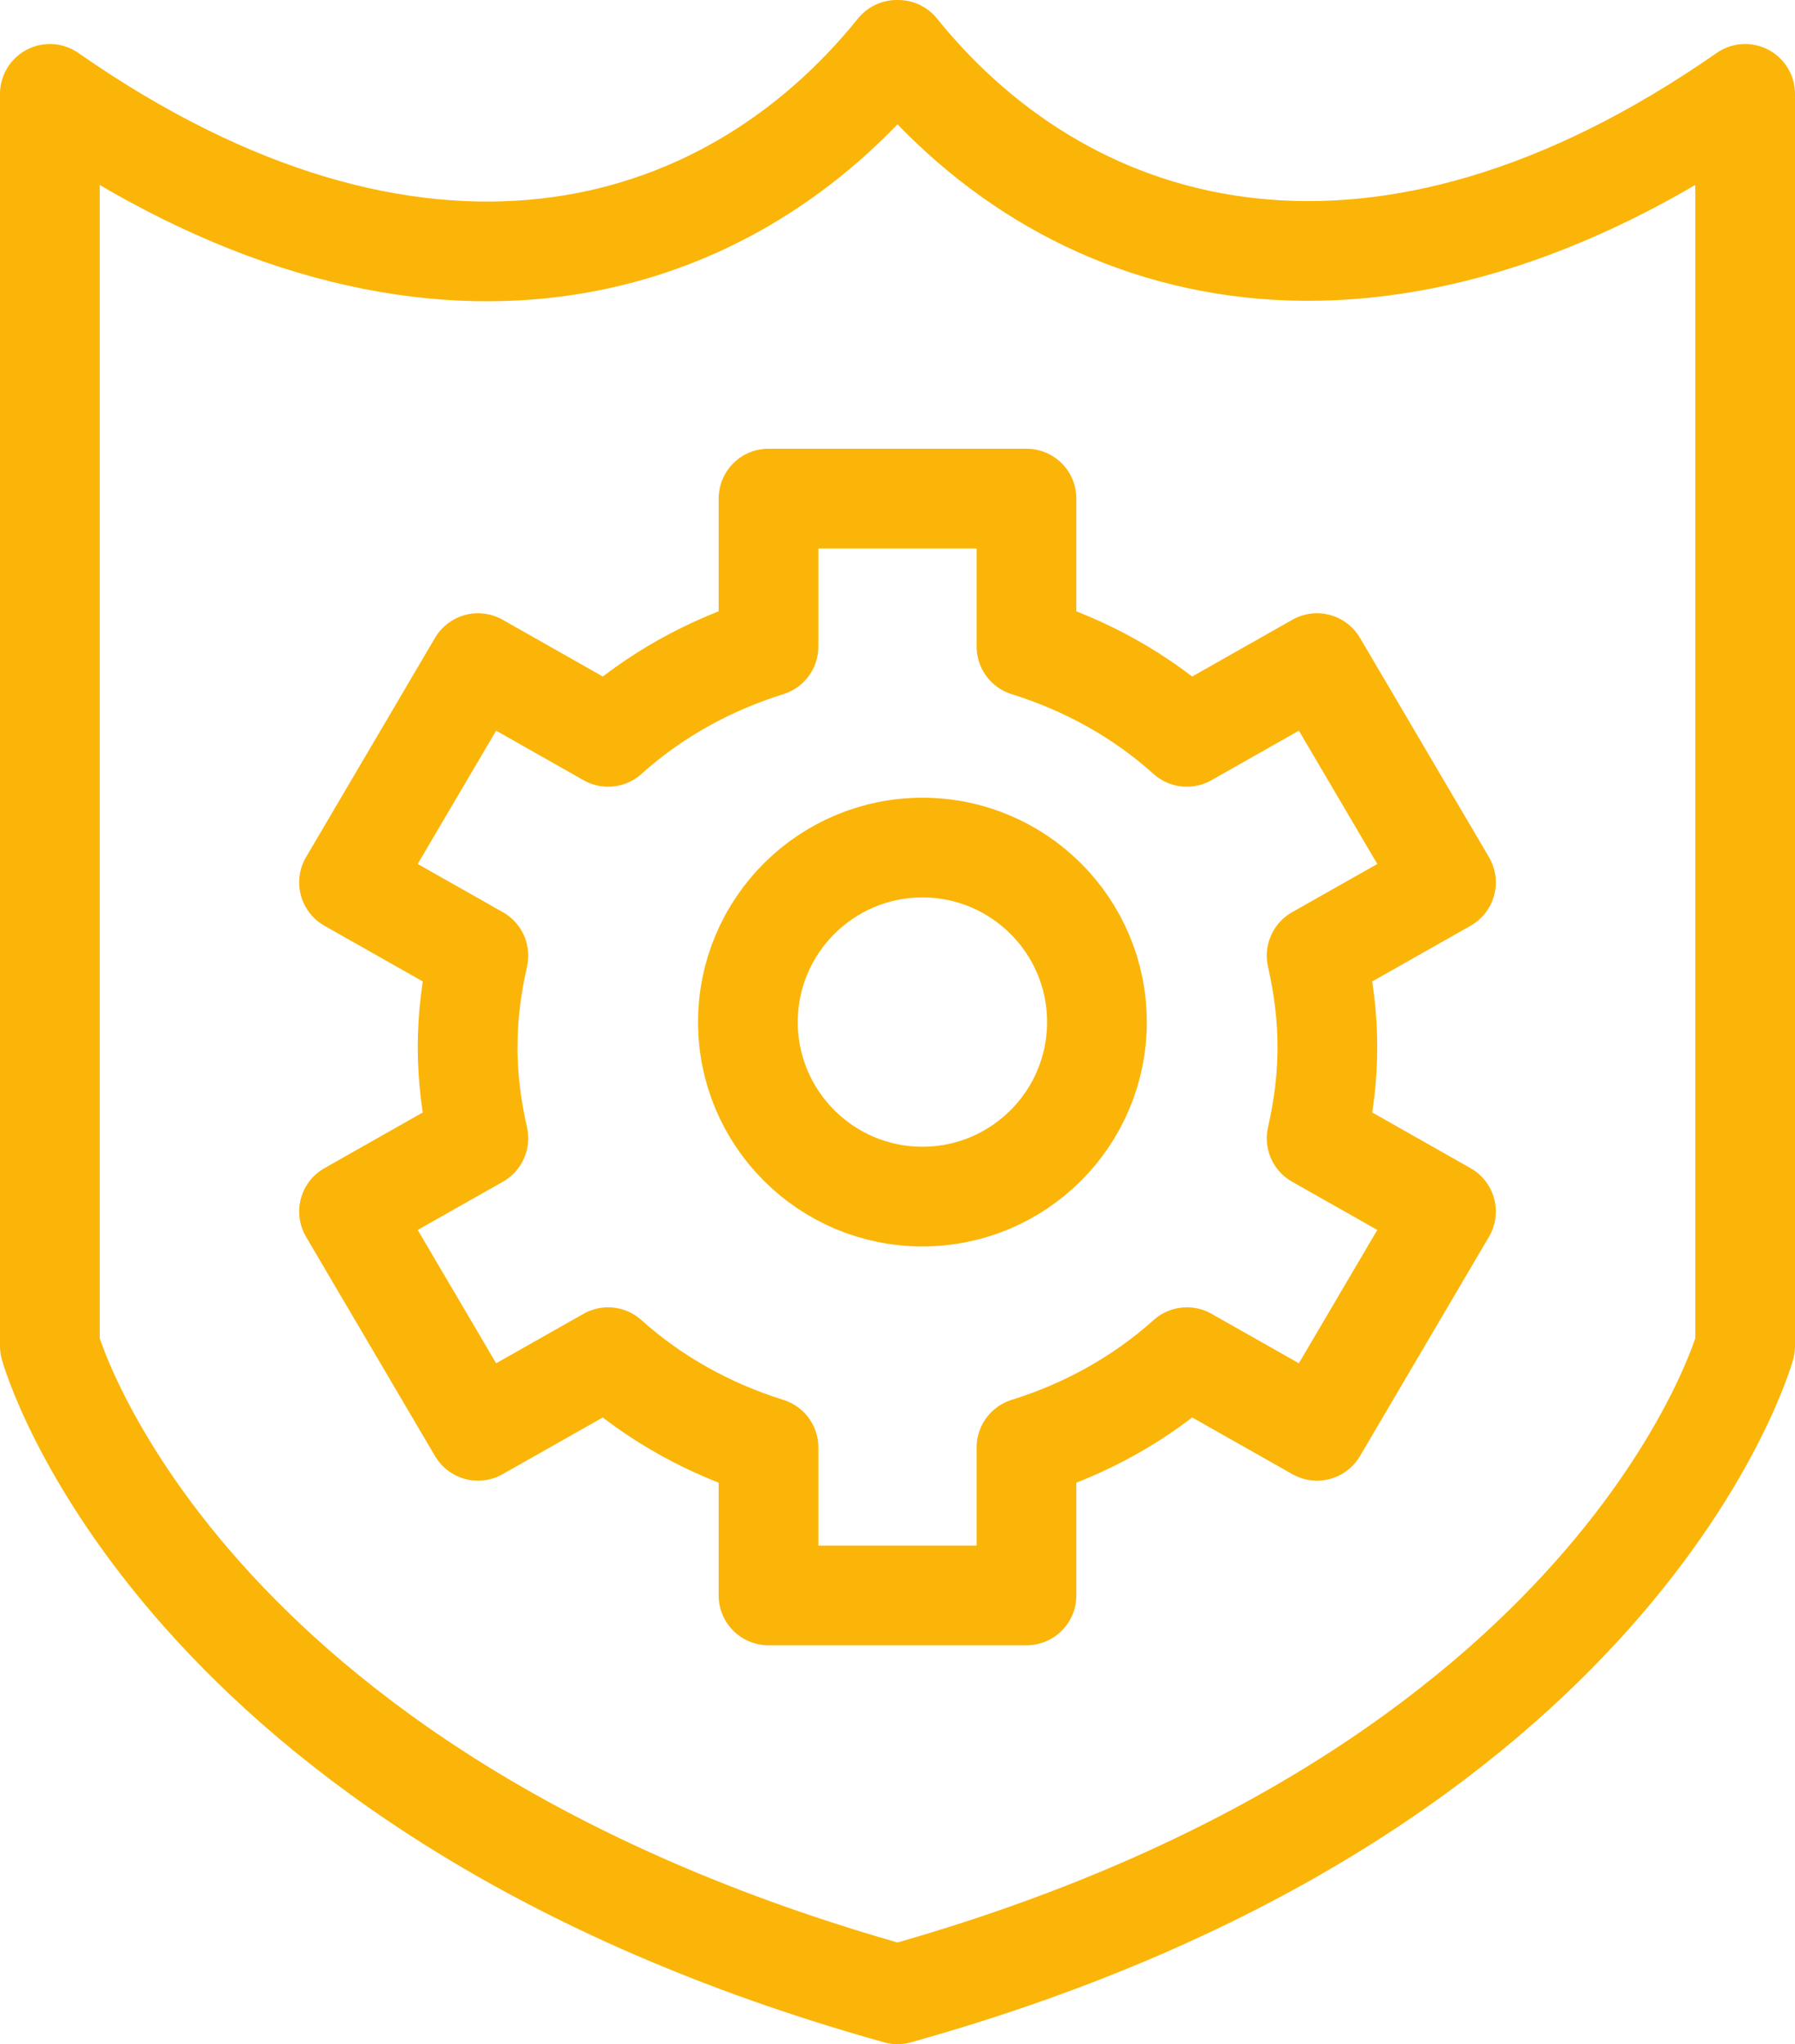
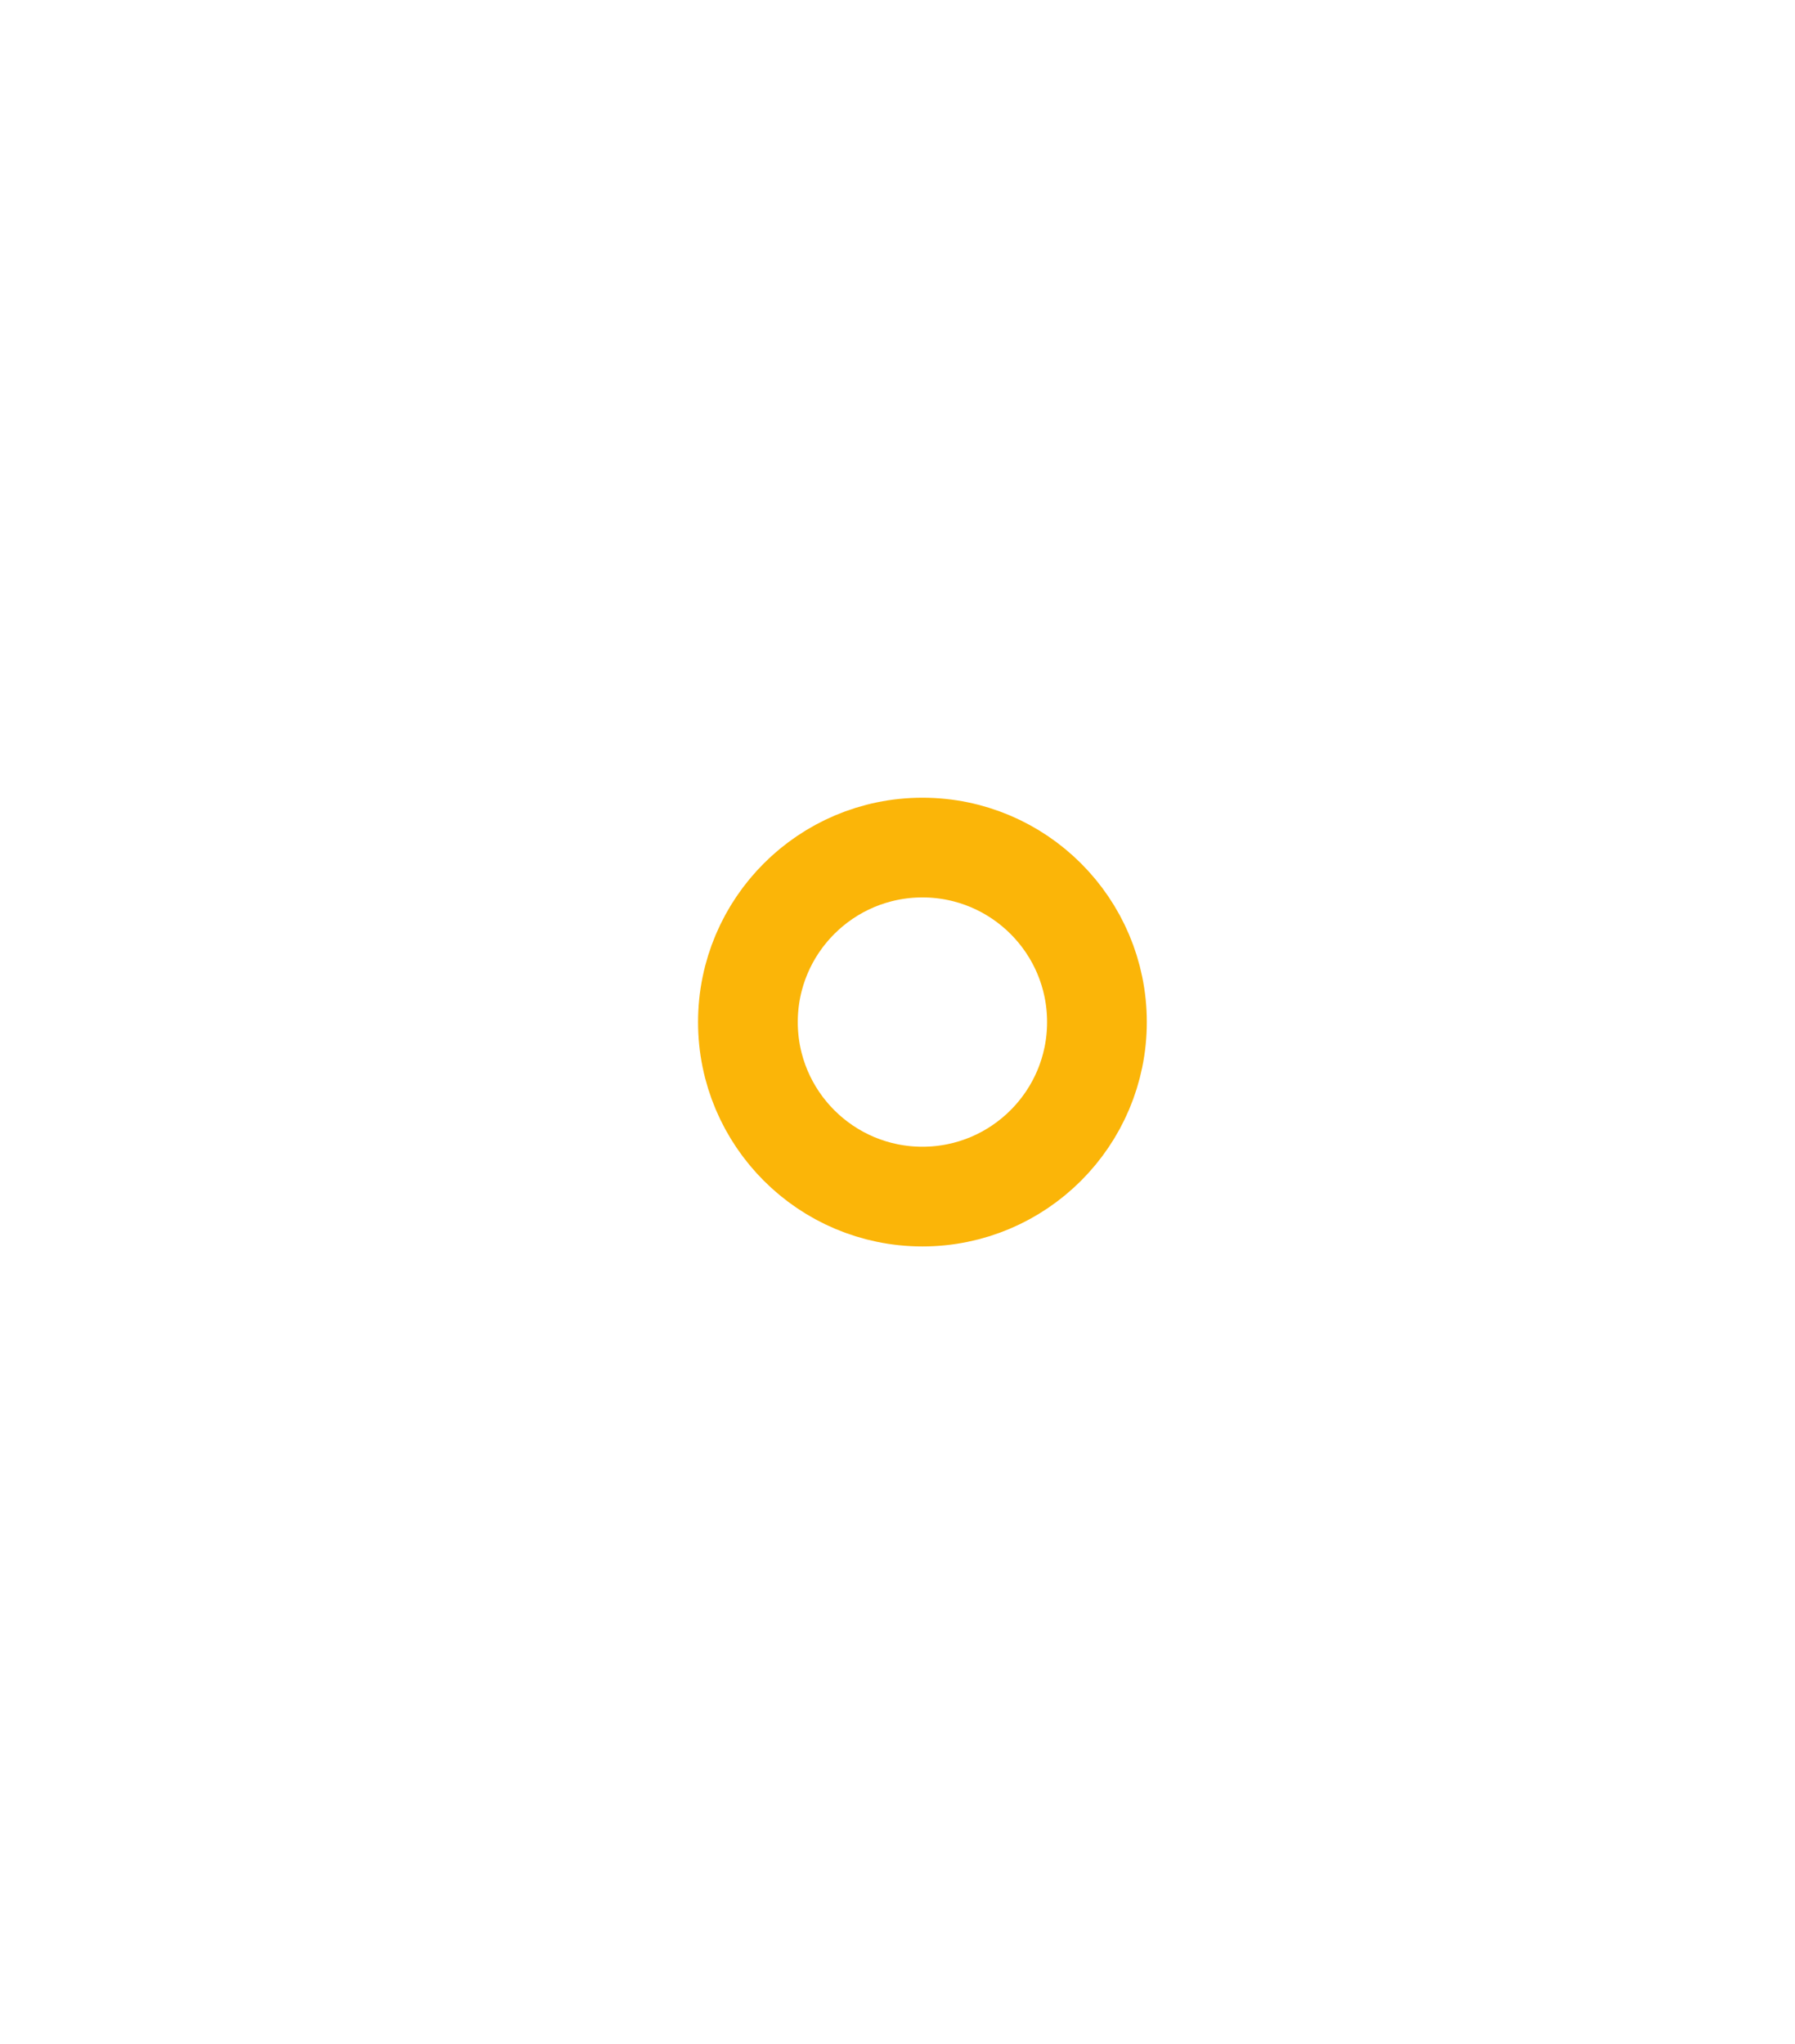
<svg xmlns="http://www.w3.org/2000/svg" width="36px" height="41px" viewBox="0 0 36 41" version="1.1">
  <title>2F667A49-27A8-4346-BFE7-5CE39C65A217</title>
  <g id="Final" stroke="none" stroke-width="1" fill="none" fill-rule="evenodd" stroke-linejoin="round">
    <g id="career-v2" transform="translate(-694, -1757)" stroke="#FBB508" stroke-width="2">
      <g id="Group-892" transform="translate(695, 1758)">
-         <path d="M17.014,0 L16.985,0 C13.496,4.329 7.325,5.989 0,0.883 L0,25.998 C0,25.998 2.465,34.937 17,39 C31.533,34.937 34,25.998 34,25.998 L34,0.883 C26.705,5.967 20.507,4.329 17.014,0 L17.014,0 Z" id="Stroke-7301" stroke-linecap="round" />
        <path d="M21,19.5 C21,21.432 19.432,23 17.5,23 C15.568,23 14,21.432 14,19.5 C14,17.568 15.568,16 17.5,16 C19.432,16 21,17.568 21,19.5 L21,19.5 Z" id="Stroke-7302" />
-         <path d="M25.406,18.167 L28,16.698 L25.413,12.3 L22.803,13.779 C21.89,12.958 20.797,12.346 19.587,11.968 L19.587,9 L14.413,9 L14.413,11.968 C13.203,12.346 12.11,12.958 11.197,13.779 L8.587,12.3 L6,16.698 L8.594,18.167 C8.309,19.431 8.304,20.557 8.594,21.831 L6,23.3 L8.587,27.698 L11.196,26.221 C12.11,27.042 13.203,27.654 14.413,28.032 L14.413,31 L19.587,31 L19.587,28.032 C20.797,27.654 21.89,27.042 22.804,26.221 L25.413,27.698 L28,23.3 L25.406,21.831 C25.696,20.557 25.691,19.431 25.406,18.167 L25.406,18.167 Z" id="Stroke-7303" />
      </g>
    </g>
  </g>
</svg>